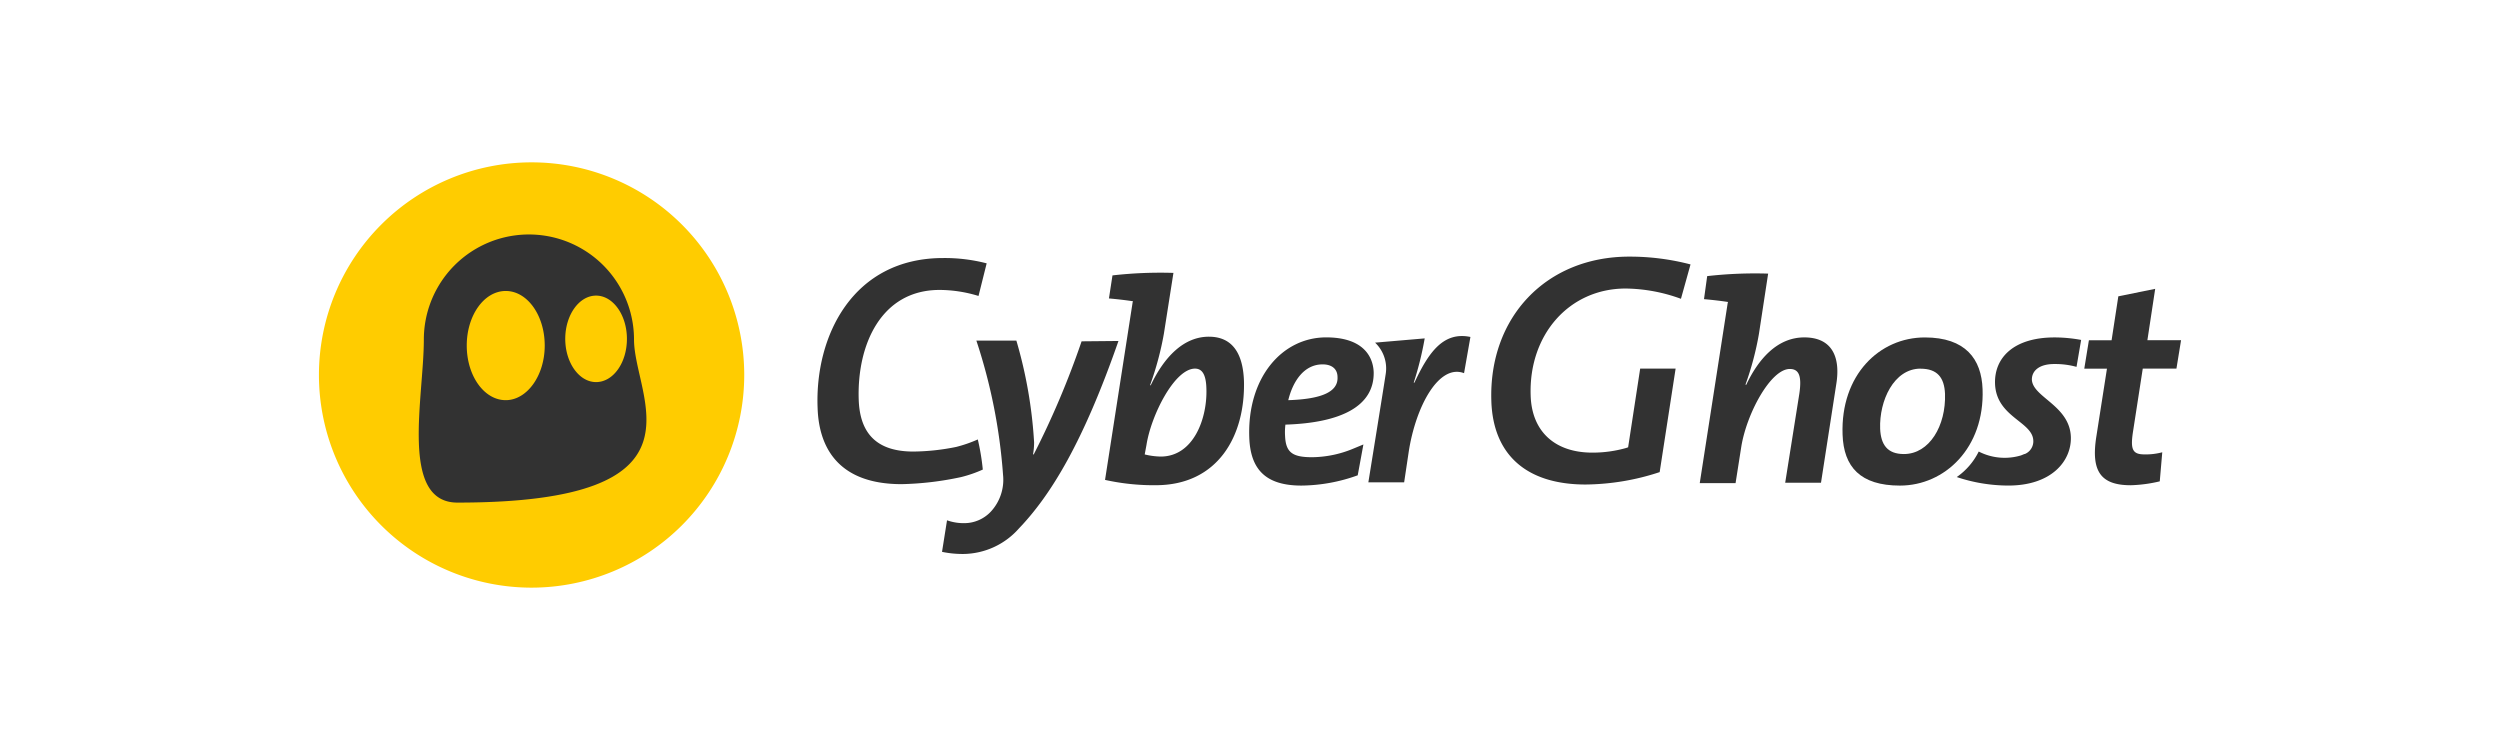
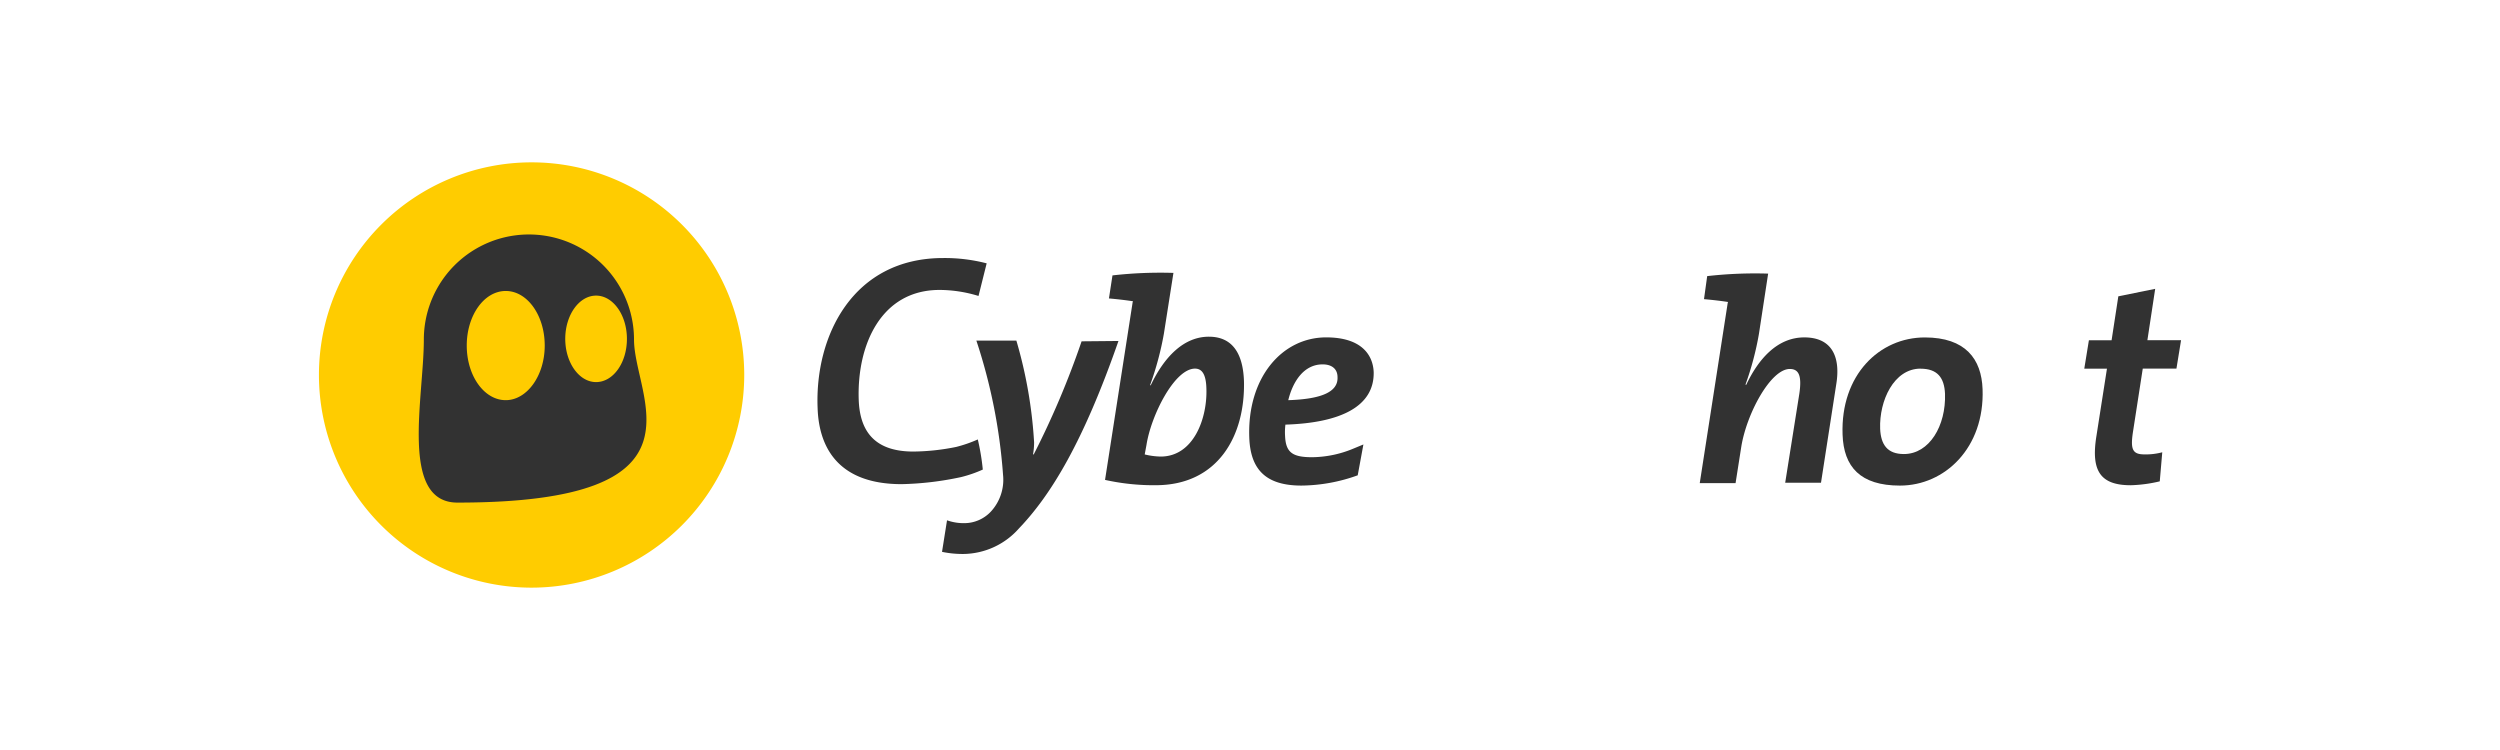
<svg xmlns="http://www.w3.org/2000/svg" xmlns:ns1="http://sodipodi.sourceforge.net/DTD/sodipodi-0.dtd" xmlns:ns2="http://www.inkscape.org/namespaces/inkscape" width="200" height="60" viewBox="0 0 200 60" version="1.1" id="svg13" ns1:docname="cyberghost-vpn.svg" ns2:version="1.3.2 (091e20e, 2023-11-25)">
  <ns1:namedview id="namedview13" pagecolor="#ffffff" bordercolor="#000000" borderopacity="0.25" ns2:showpageshadow="2" ns2:pageopacity="0.0" ns2:pagecheckerboard="0" ns2:deskcolor="#d1d1d1" ns2:zoom="2.5508664" ns2:cx="74.288485" ns2:cy="16.857018" ns2:window-width="1920" ns2:window-height="1027" ns2:window-x="0" ns2:window-y="25" ns2:window-maximized="0" ns2:current-layer="svg13" />
  <defs id="defs1">
    <style id="style1">.a{fill:#fc0;}.b{fill:#323232;}.c{fill:#fff;}</style>
  </defs>
  <g id="g13" transform="translate(25.515,12.988)">
    <path class="a" d="M 34.024,17.012 A 17.012,17.012 0 1 0 17.012,34.024 17.025,17.025 0 0 0 34.024,17.012 Z" id="path1" />
    <path class="b" d="m 25.206,14.177 a 8.407,8.407 0 1 0 -16.814,0 c 0,4.65 -1.956,13.043 2.694,13.043 20.698,-10e-4 14.12,-8.393 14.12,-13.043 z m -10.264,4.848 c -1.729,0 -3.117,-1.956 -3.117,-4.369 0,-2.413 1.389,-4.366 3.119,-4.366 1.73,0 3.119,1.956 3.119,4.366 0,2.41 -1.419,4.369 -3.121,4.369 z m 7.23,-1.446 c -1.361,0 -2.467,-1.559 -2.467,-3.459 0,-1.9 1.106,-3.459 2.467,-3.459 1.361,0 2.467,1.559 2.467,3.459 0,1.928 -1.106,3.459 -2.467,3.459 z" id="path2" />
    <path class="c" d="m 46.613,25.744 c -5.387,0 -6.635,-3.317 -6.72,-6.1 -0.226,-5.78 2.836,-11.989 10.038,-11.989 a 13.355,13.355 0 0 1 3.487,0.425 l -0.652,2.609 a 10.68,10.68 0 0 0 -3.119,-0.482 c -4.678,0 -6.606,4.395 -6.465,8.761 0.085,2.807 1.531,4.168 4.366,4.168 a 17.848,17.848 0 0 0 3.431,-0.369 10.72,10.72 0 0 0 1.73,-0.6 18.189,18.189 0 0 1 0.4,2.41 10.145,10.145 0 0 1 -1.73,0.6 24.91,24.91 0 0 1 -4.763,0.567 z" id="path3" style="fill:#323232;fill-opacity:1" />
    <path class="c" d="m 55.998,29.289 a 6.016,6.016 0 0 1 -4.451,2.041 8.046,8.046 0 0 1 -1.7,-0.17 l 0.4,-2.523 a 4.016,4.016 0 0 0 1.418,0.227 2.917,2.917 0 0 0 2.1,-0.936 3.752,3.752 0 0 0 0.964,-2.92 44.142,44.142 0 0 0 -2.134,-10.746 h 3.2 a 36.329,36.329 0 0 1 1.418,8.137 5.538,5.538 0 0 1 -0.085,0.964 h 0.057 a 68.91,68.91 0 0 0 3.828,-9.045 l 2.949,-0.028 c -2.804,8.053 -5.384,12.306 -7.964,14.999 z" id="path4" style="fill:#323232;fill-opacity:1" />
    <path class="c" d="M 66.943,25.829 A 17.979,17.979 0 0 1 62.888,25.404 L 65.1,11.171 65.128,11.114 C 64.589,11.029 63.852,10.944 63.2,10.887 l 0.283,-1.843 a 33.848,33.848 0 0 1 4.877,-0.2 l -0.766,4.877 a 24.8,24.8 0 0 1 -1.106,4.111 h 0.057 c 1.077,-2.268 2.637,-3.884 4.65,-3.884 1.73,0 2.722,1.134 2.807,3.544 0.114,4.368 -2.069,8.337 -7.059,8.337 z m 3.145,-9.328 c -1.644,0 -3.516,3.743 -3.884,6.1 l -0.142,0.766 a 5.787,5.787 0 0 0 1.276,0.17 c 2.637,0 3.743,-3.062 3.658,-5.444 -0.027,-1.11 -0.339,-1.592 -0.908,-1.592 z" id="path5" style="fill:#323232;fill-opacity:1" />
    <path class="c" d="m 77.319,20.982 a 4.852,4.852 0 0 0 -0.028,0.907 c 0.057,1.3 0.567,1.7 2.155,1.7 a 8.751,8.751 0 0 0 3.289,-0.68 l 0.822,-0.34 -0.454,2.467 a 13.55,13.55 0 0 1 -4.508,0.822 c -2.892,0 -4.083,-1.333 -4.168,-3.856 -0.17,-4.763 2.608,-8 6.153,-8 2.807,0 3.743,1.389 3.8,2.779 0.056,2.726 -2.609,4.059 -7.061,4.201 z m 2.977,-4.82 c -1.5,0 -2.382,1.361 -2.75,2.864 2.637,-0.085 4,-0.652 3.941,-1.843 0,-0.653 -0.453,-1.021 -1.191,-1.021 z" id="path6" style="fill:#323232;fill-opacity:1" />
-     <path class="c" d="m 91.609,16.866 c -2.013,-0.766 -3.856,2.637 -4.423,6.266 l -0.369,2.467 h -2.863 c 0,0 1.219,-7.542 1.389,-8.676 a 2.846,2.846 0 0 0 -0.851,-2.5 l 3.969,-0.34 a 26.12,26.12 0 0 1 -0.879,3.544 h 0.057 c 1.134,-2.438 2.325,-4.111 4.48,-3.658 z" id="path7" style="fill:#323232;fill-opacity:1" />
-     <path class="c" d="m 101.335,25.773 c -4.735,0 -7.4,-2.382 -7.542,-6.663 -0.227,-6.72 4.395,-11.568 11.029,-11.568 a 19.2,19.2 0 0 1 4.905,0.624 l -0.766,2.75 a 13.269,13.269 0 0 0 -4.423,-0.822 c -4.508,0 -7.769,3.686 -7.6,8.563 0.085,2.864 1.928,4.565 4.933,4.565 a 9.791,9.791 0 0 0 2.694,-0.369 l 0.17,-0.057 0.964,-6.294 h 2.835 l -1.276,8.279 a 19.375,19.375 0 0 1 -5.926,0.992 z" id="path8" style="fill:#323232;fill-opacity:1" />
    <path class="c" d="m 120.165,25.631 h -2.864 l 1.134,-7.145 c 0.2,-1.389 -0.028,-1.956 -0.766,-1.956 -1.531,0 -3.459,3.573 -3.884,6.238 l -0.454,2.892 h -2.866 l 2.24,-14.432 0.028,-0.057 c -0.539,-0.085 -1.276,-0.17 -1.928,-0.227 l 0.255,-1.843 a 34.023,34.023 0 0 1 4.877,-0.2 l -0.737,4.82 a 23.735,23.735 0 0 1 -1.077,4.055 l 0.057,0.028 c 0.964,-2.041 2.467,-3.8 4.65,-3.8 2.212,0 2.92,1.559 2.552,3.771 z" id="path9" style="fill:#323232;fill-opacity:1" />
    <path class="c" d="m 126.484,25.859 c -3.176,0 -4.508,-1.5 -4.593,-4.083 -0.17,-4.763 2.949,-7.769 6.578,-7.769 3.261,0 4.537,1.73 4.622,4.14 0.17,4.706 -3.034,7.712 -6.607,7.712 z m 1.645,-9.357 c -2.127,0 -3.317,2.552 -3.232,4.82 0.057,1.248 0.567,2.013 1.9,2.013 2.041,0 3.374,-2.268 3.289,-4.82 -0.057,-1.308 -0.624,-2.008 -1.957,-2.008 z" id="path10" style="fill:#323232;fill-opacity:1" />
    <path class="c" d="m 148.6,16.502 h -2.694 l -0.794,5.132 c -0.2,1.361 0,1.73 0.936,1.73 a 5.106,5.106 0 0 0 1.418,-0.17 l -0.2,2.325 a 11.156,11.156 0 0 1 -2.325,0.312 c -2.438,0 -3.176,-1.162 -2.75,-3.884 l 0.851,-5.444 h -1.814 l 0.369,-2.268 h 1.815 l 0.539,-3.516 2.949,-0.6 -0.624,4.111 h 2.694 z" id="path11" style="fill:#323232;fill-opacity:1" />
-     <path class="c" d="M 133.516,25.943" id="path12" style="fill:#323232;fill-opacity:1" />
-     <path class="c" d="m 138.821,16.134 a 6.435,6.435 0 0 1 1.786,0.227 l 0.369,-2.155 a 11.8,11.8 0 0 0 -2.126,-0.2 c -3.261,0 -4.82,1.616 -4.763,3.686 0.085,2.694 3.005,3.034 3.062,4.565 a 1.1,1.1 0 0 1 -0.68,1.077 h -0.028 c -0.085,0.028 -0.2,0.085 -0.284,0.113 a 4.54,4.54 0 0 1 -3.374,-0.312 5.388,5.388 0 0 1 -1.758,2.041 13.048,13.048 0 0 0 4.054,0.68 c 3.544,0.028 5.132,-1.985 5.075,-3.884 -0.085,-2.523 -3.062,-3.176 -3.119,-4.593 -0.003,-0.707 0.592,-1.245 1.786,-1.245 z" id="path13" style="fill:#323232;fill-opacity:1" />
  </g>
</svg>